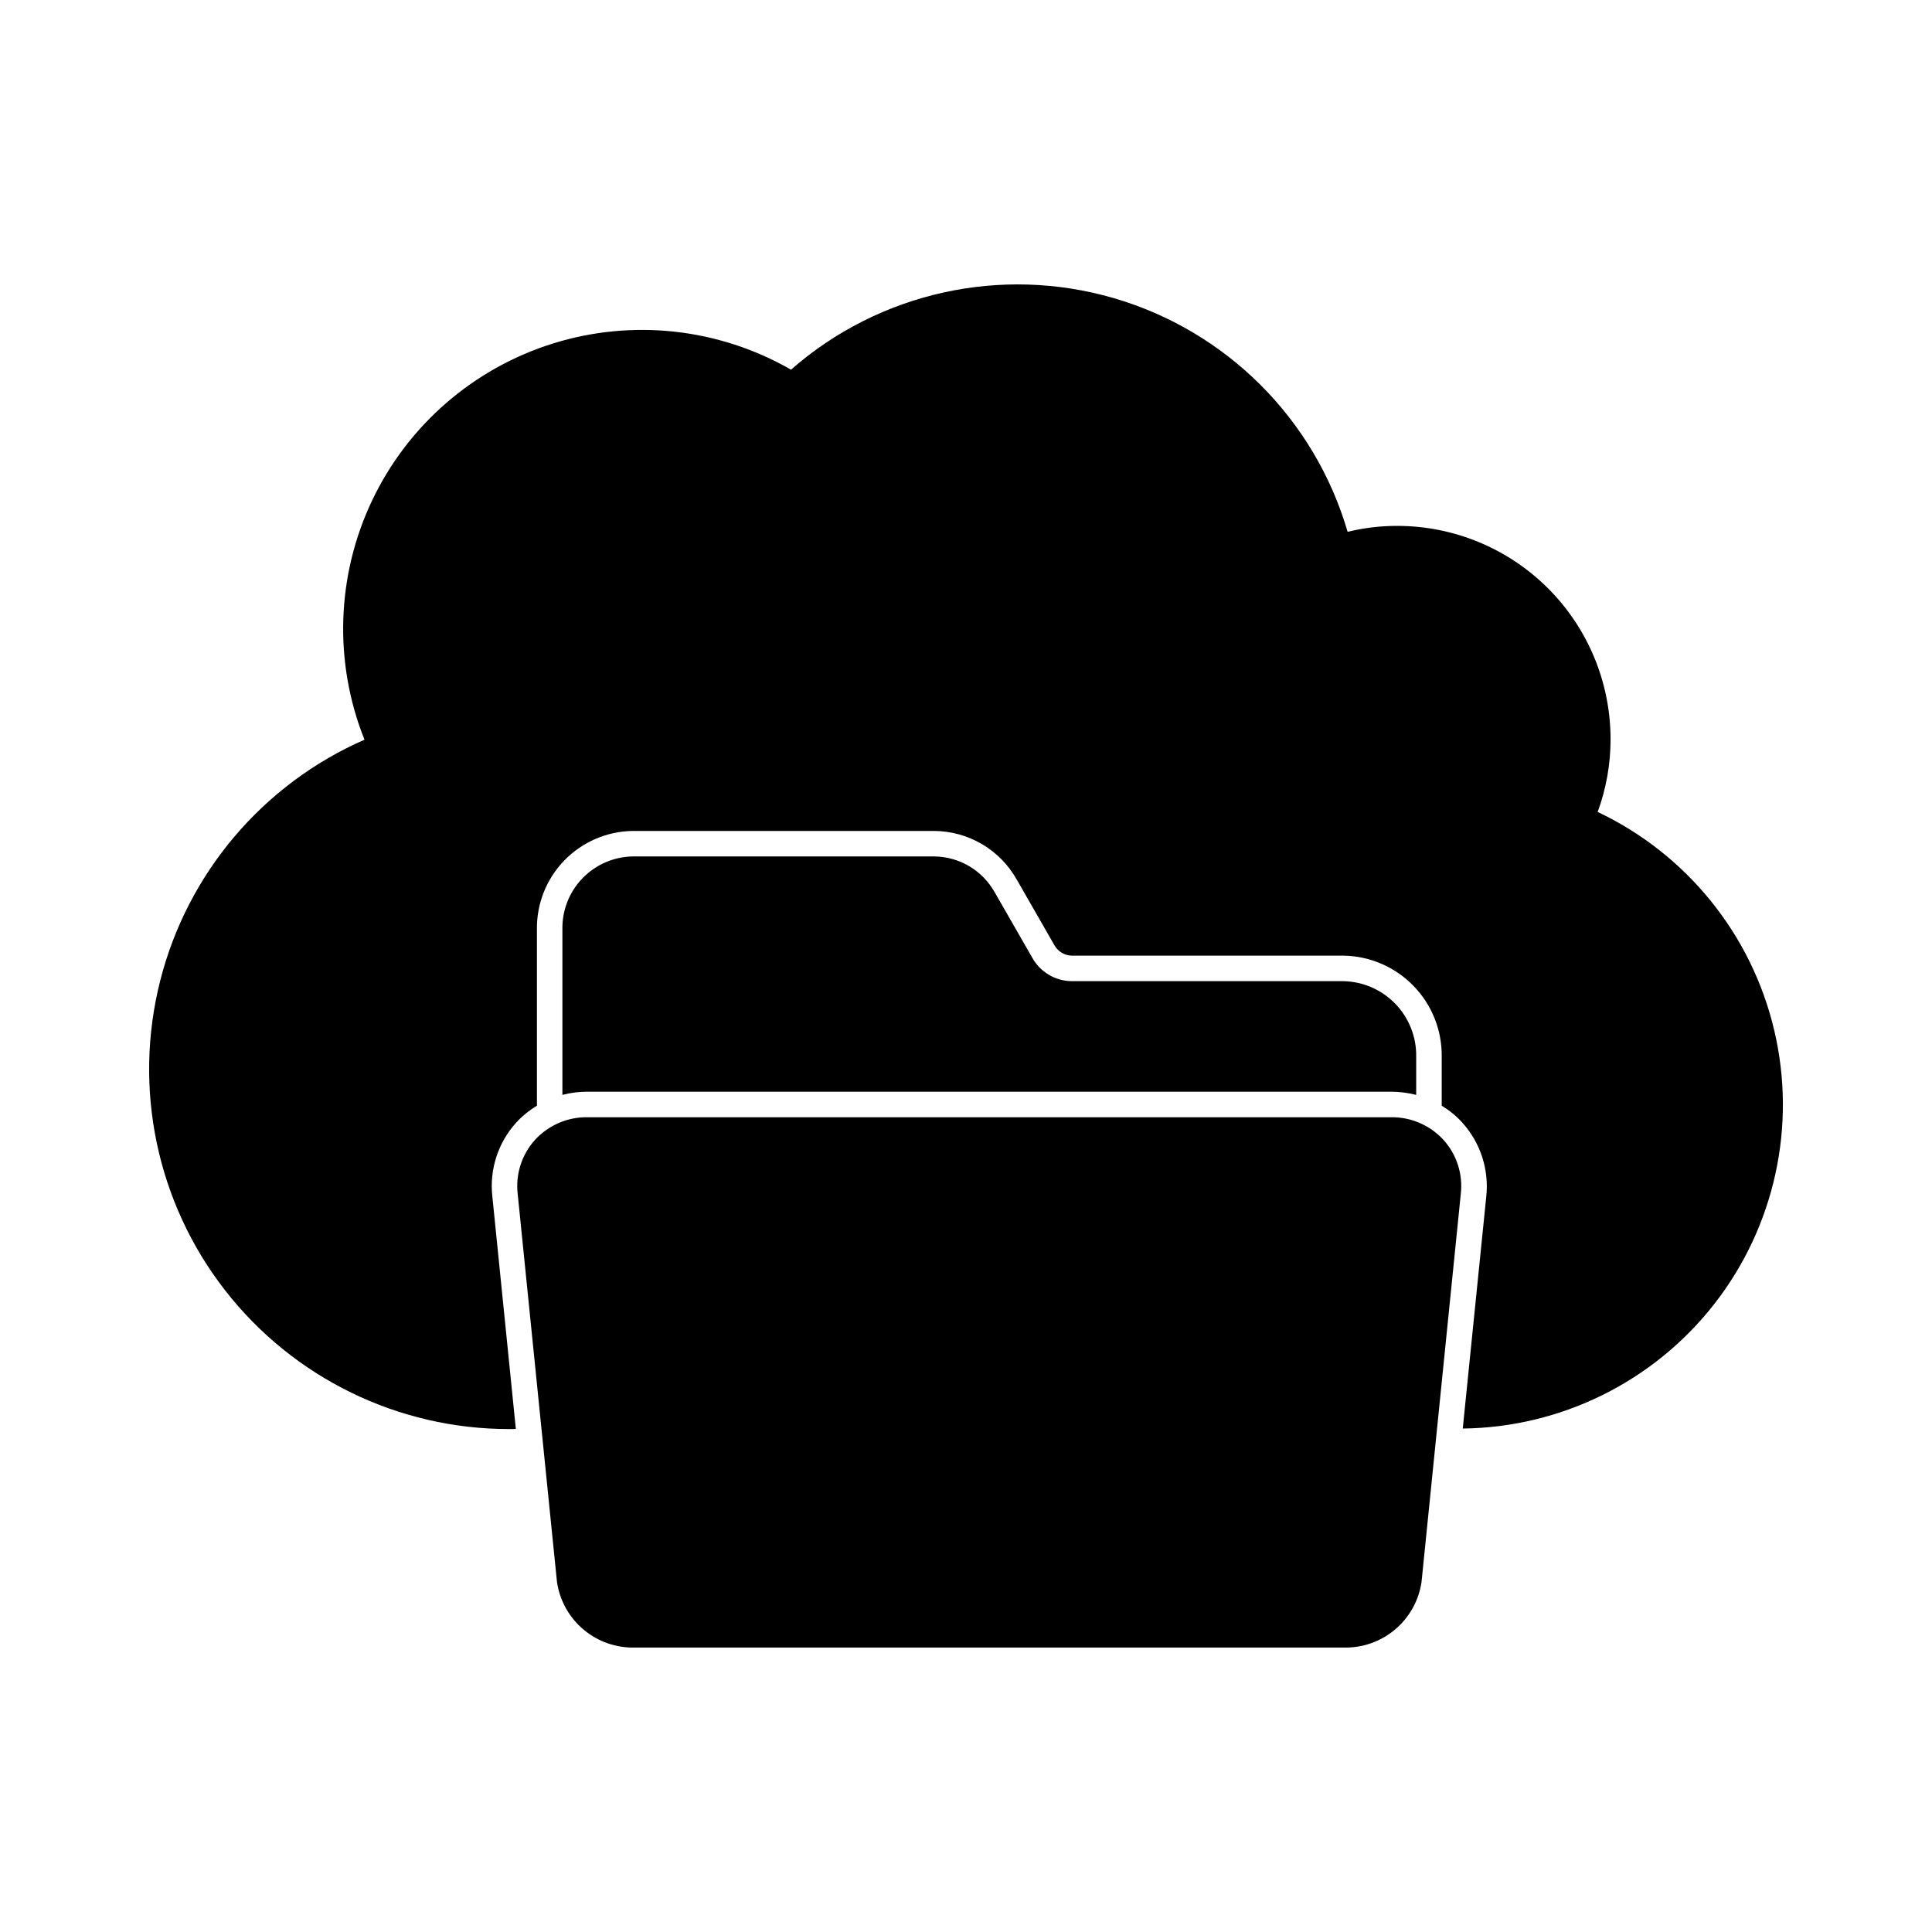
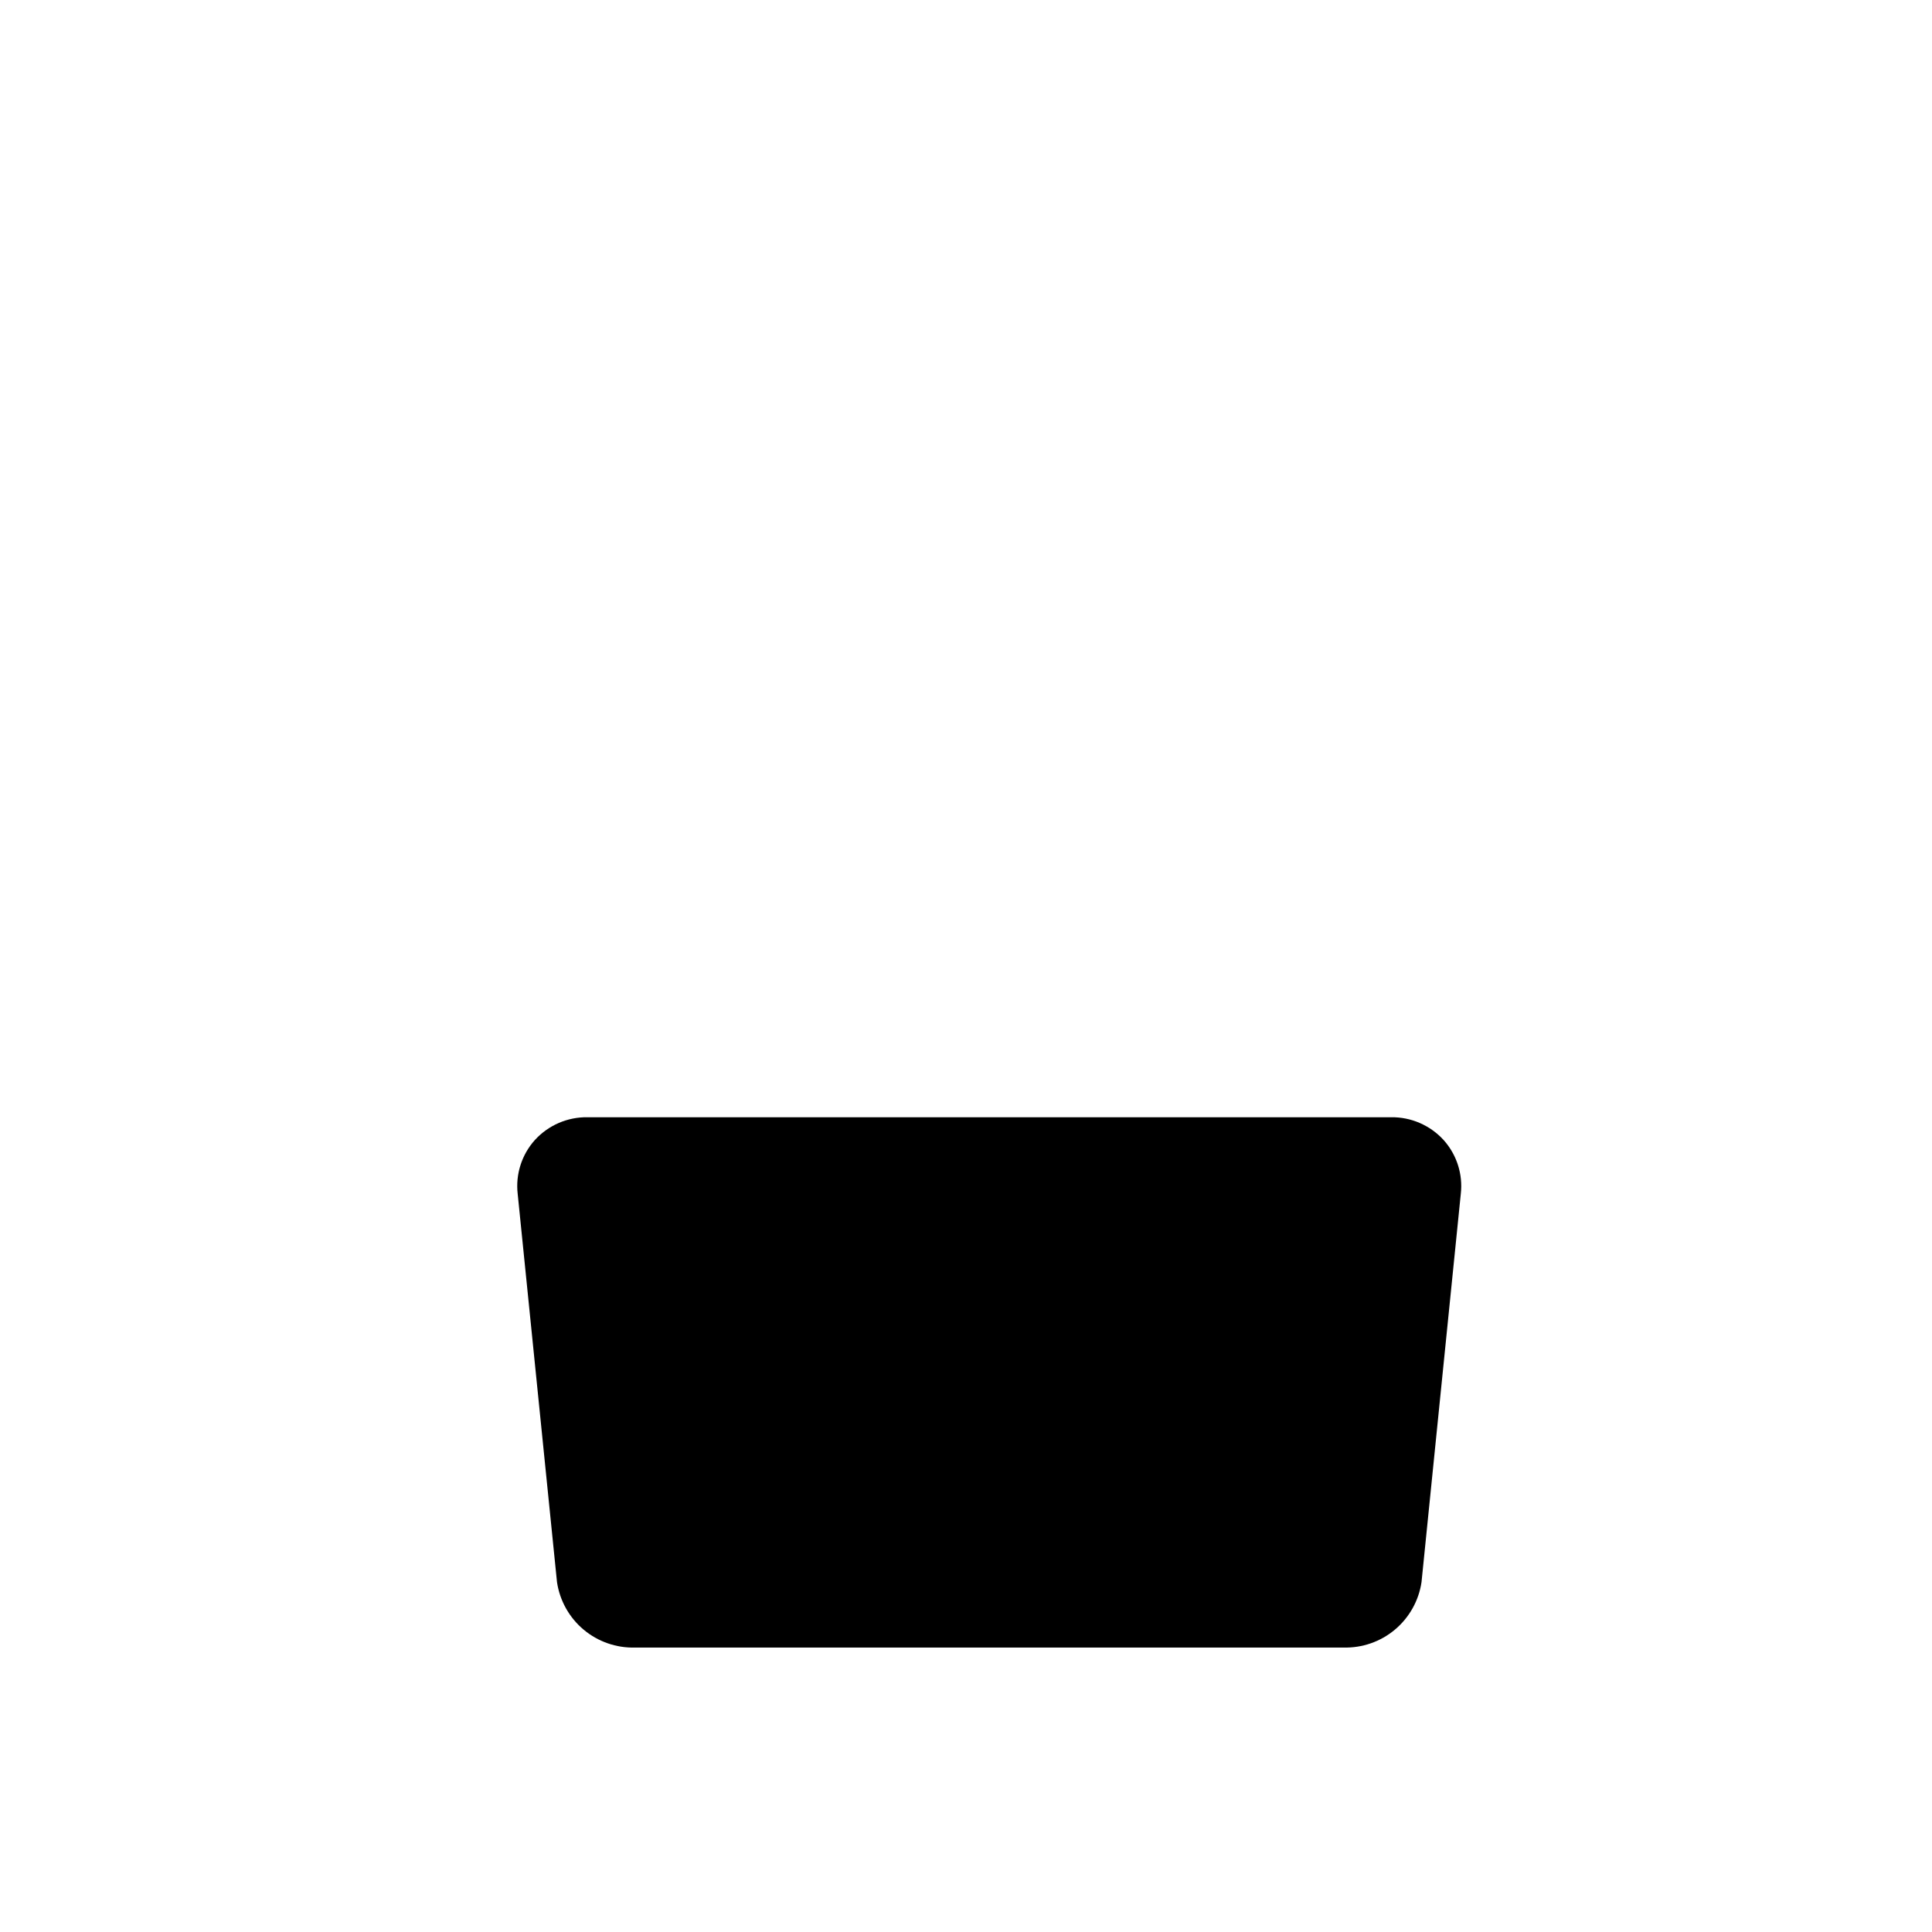
<svg xmlns="http://www.w3.org/2000/svg" fill="#000000" width="800px" height="800px" version="1.1" viewBox="144 144 512 512">
  <g>
-     <path d="m567.4 359.17c2.269-6.188 3.43-12.727 3.414-19.316-0.012-14.977-5.969-29.336-16.559-39.926-10.59-10.59-24.949-16.547-39.926-16.562-4.445-0.012-8.875 0.52-13.195 1.574-8.723-29.871-32.094-53.227-61.973-61.93s-62.133-1.555-85.535 18.957c-19.141-11-42-13.516-63.07-6.941-21.074 6.578-38.445 21.648-47.93 41.578-9.484 19.934-10.223 42.922-2.035 63.422-26.949 11.812-46.934 35.406-54.152 63.934-7.219 28.523-0.867 58.785 17.215 81.996 18.082 23.215 45.871 36.777 75.293 36.758 0.574 0 1.18 0 1.758-0.035l-6.227-61.594c-0.801-7.102 1.48-14.207 6.262-19.52 1.617-1.773 3.488-3.301 5.551-4.531v-46.746c-0.09-6.816 2.523-13.387 7.273-18.277 4.75-4.887 11.242-7.695 18.059-7.805h79.988c4.449 0.035 8.805 1.242 12.637 3.5 3.832 2.258 6.996 5.484 9.184 9.355l9.977 17.387c0.918 1.676 2.656 2.742 4.566 2.805h72.078c7 0.113 13.672 2.996 18.547 8.02 4.879 5.023 7.562 11.773 7.469 18.773v12.988c2.055 1.223 3.914 2.75 5.508 4.531 4.777 5.316 7.066 12.414 6.301 19.52l-6.231 61.492c26.07-0.305 50.586-12.441 66.637-32.98 16.051-20.543 21.898-47.266 15.891-72.633-6.008-25.367-23.215-46.633-46.773-57.793z" />
-     <path d="m500.05 404.02h-72.078c-4.34-0.055-8.312-2.43-10.418-6.223l-9.977-17.387-0.004 0.004c-3.25-5.777-9.336-9.375-15.965-9.449h-79.996c-5.023 0.105-9.801 2.195-13.281 5.816s-5.383 8.477-5.289 13.5v43.879c2.172-0.574 4.414-0.859 6.66-0.848h212.94c2.246 0.004 4.484 0.289 6.664 0.848v-10.113c0.09-5.207-1.883-10.238-5.492-13.988-3.609-3.754-8.559-5.926-13.766-6.039z" />
    <path d="m500.04 580.62h-187.75c-4.973 0.133-9.82-1.559-13.633-4.754-3.809-3.199-6.316-7.68-7.047-12.598l-10.418-102.88c-0.594-5.195 1.066-10.391 4.559-14.277 3.57-3.914 8.645-6.109 13.938-6.031h212.94c5.293-0.078 10.363 2.117 13.934 6.027 3.496 3.887 5.156 9.086 4.562 14.281l-10.406 102.88c-0.73 4.918-3.238 9.402-7.047 12.598-3.812 3.199-8.664 4.887-13.637 4.75z" />
  </g>
</svg>